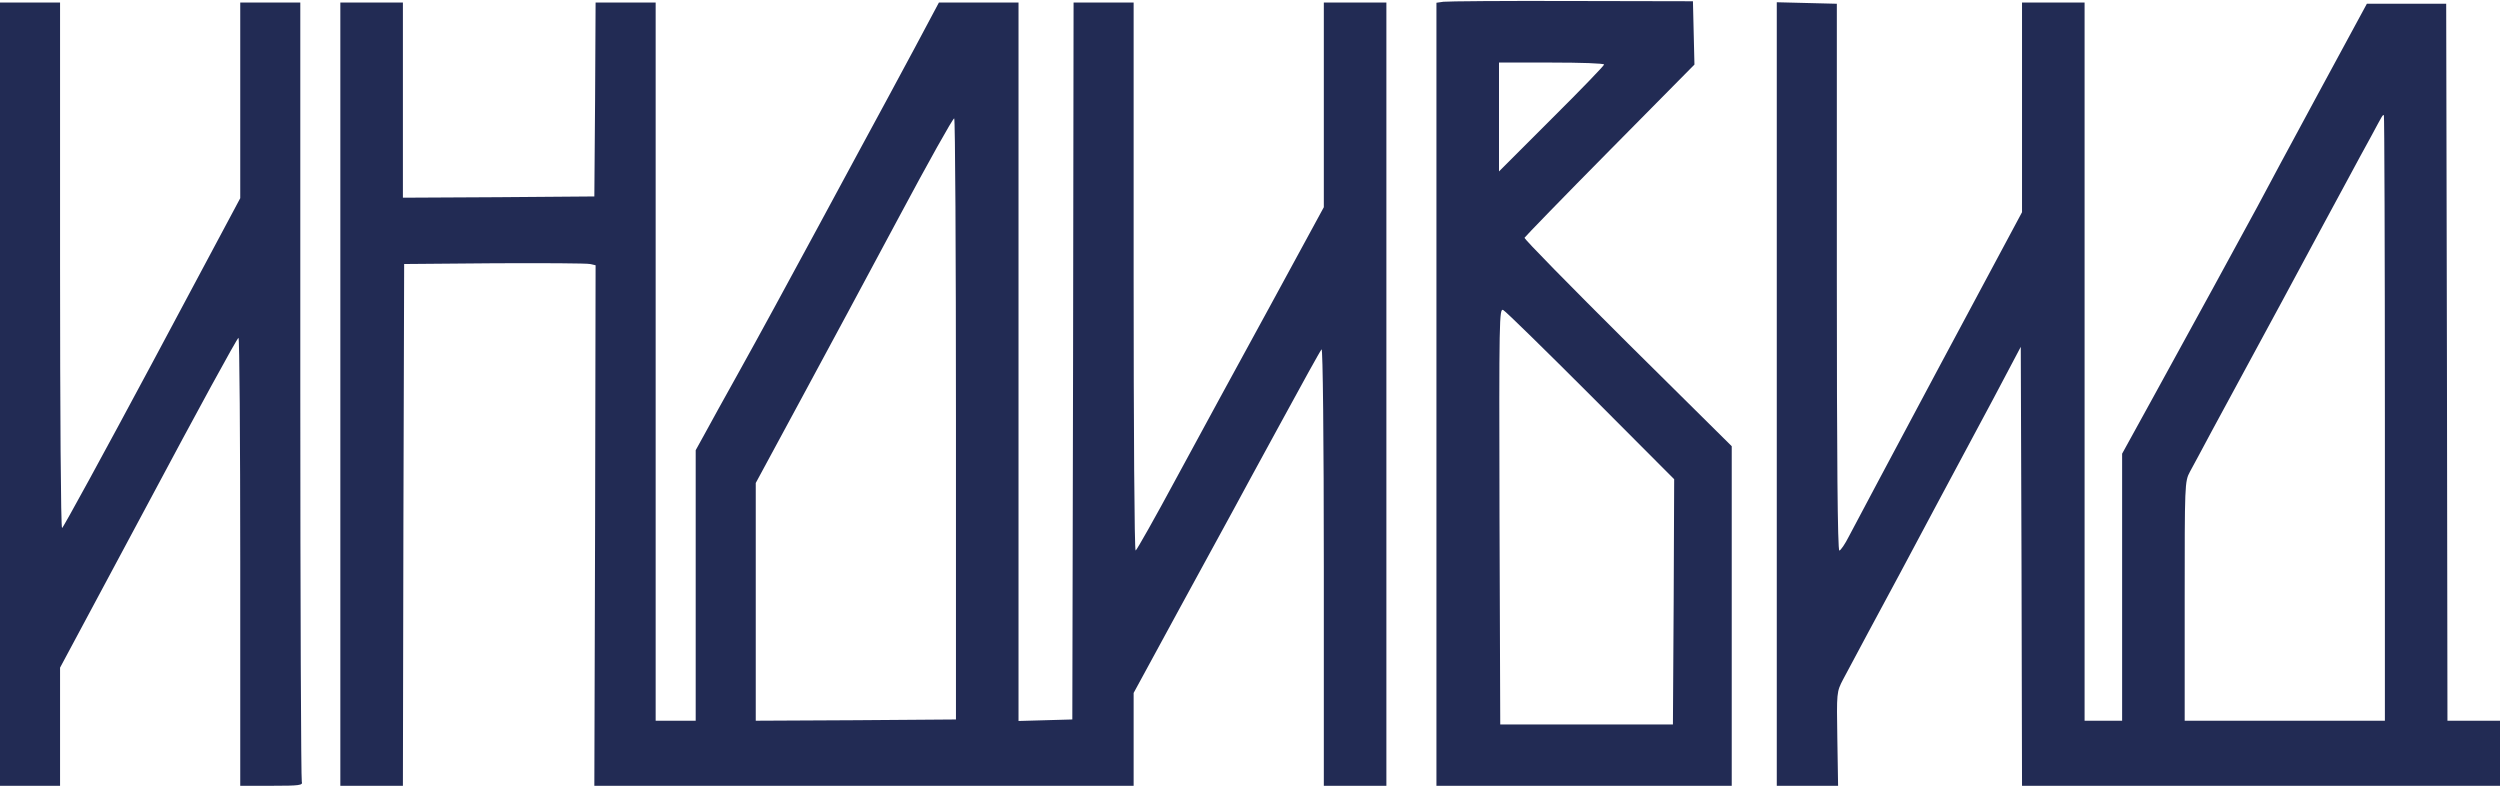
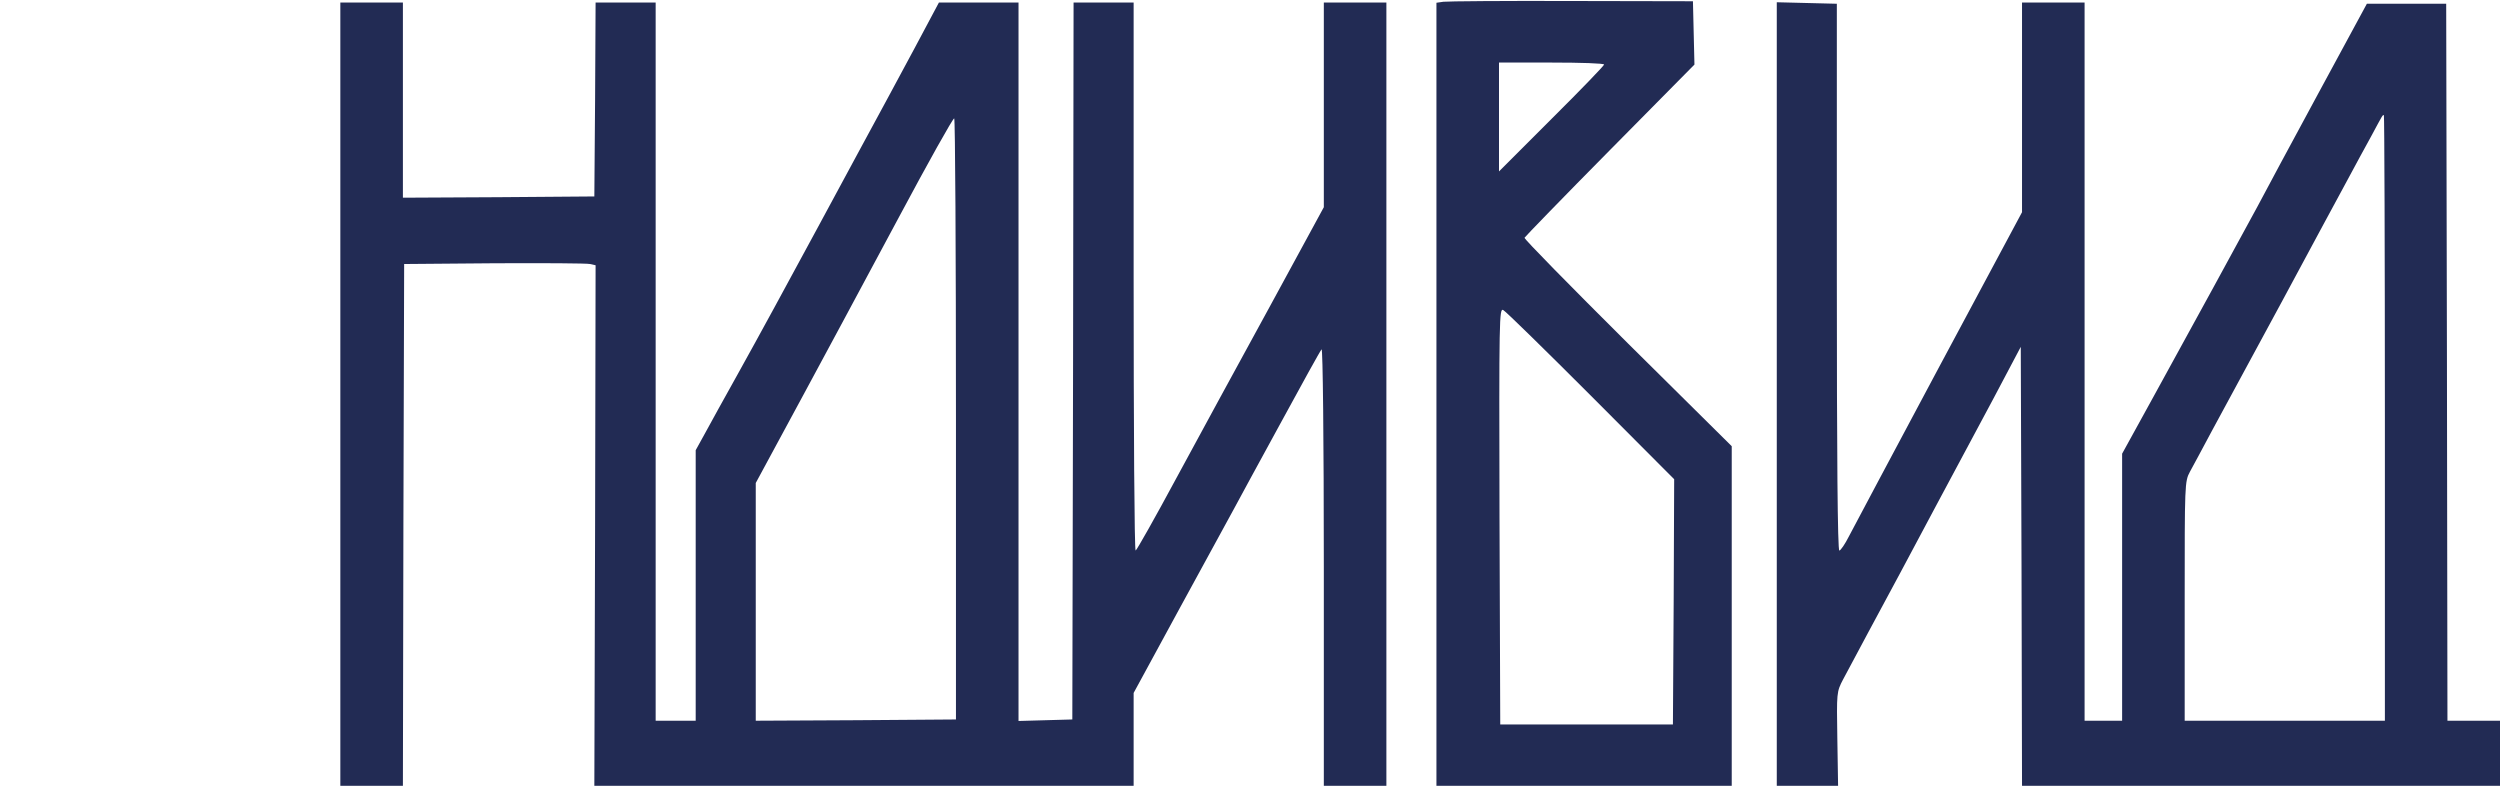
<svg xmlns="http://www.w3.org/2000/svg" width="999" height="314" viewBox="0 0 999 314" fill="none">
  <path d="M576.8 0.7L574 1.1V157.6V314H633H692V246.2V178.3L650.4 137.1C627.6 114.4 609 95.5 609.2 95C609.4 94.6 624.7 78.8 643.3 60L677.1 25.8L676.8 13.2L676.5 0.5L628 0.4C601.3 0.3 578.3 0.5 576.8 0.7ZM641 25.8C641 26.2 631.6 36 620 47.5L599 68.5V46.7V25H620C631.6 25 641 25.3 641 25.8ZM635.8 158.2L669 191.5L668.8 240.5L668.5 289.5H634H599.5L599.2 206.2C599 127 599.1 123 600.7 123.9C601.7 124.4 617.5 139.9 635.8 158.2Z" fill="#222B54" />
-   <path d="M0 157.5V314H12H24V290.4V266.8L59.3 200.9C78.6 164.7 94.8 135 95.3 135C95.7 135 96 175.3 96 224.5V314H108.6C119.7 314 121.1 313.8 120.6 312.4C120.3 311.5 120 241.1 120 155.9V1H108H96V40.1V79.2L60.8 145.1C41.4 181.3 25.2 211 24.8 211C24.3 211 24 163.7 24 106V1H12H0V157.5Z" fill="#222B54" />
-   <path d="M136 157.5V314H148.5H161L161.2 209.7L161.5 105.5L197.5 105.2C217.3 105.1 234.5 105.2 235.8 105.5L238 106L237.8 210L237.5 314H345.3H453V295.4V276.9L471.6 242.7C481.9 223.9 491.5 206.2 493 203.5C494.5 200.7 502.8 185.4 511.5 169.5C520.2 153.5 527.6 140.1 528.1 139.6C528.6 139 529 175.7 529 226.3V314H541.5H554V157.5V1H541.5H529V41.9V82.8L507.3 122.7C495.3 144.6 478.5 175.5 470 191.2C461.5 207 454.2 219.9 453.8 220C453.3 220 453 170.7 453 110.5V1H441H429L428.8 144.2L428.5 287.5L417.8 287.8L407 288.1V144.5V1H391.1H375.2L365.5 19.2C360.1 29.3 350.1 47.8 343.2 60.5C336.4 73.1 329.1 86.6 327 90.5C314.9 112.9 303.1 134.6 294.8 149.5C289.6 158.8 283.7 169.5 281.7 173.2L278 179.9V234V288H270H262V144.5V1H250H238L237.8 39.7L237.5 78.5L199.3 78.8L161 79V40V1H148.5H136V157.5ZM382 167.5V287.5L342 287.8L302 288V240.5V193L320 159.7C329.9 141.5 347.5 108.6 359.2 86.8C370.9 64.9 380.8 47.2 381.3 47.3C381.7 47.4 382 101.5 382 167.5Z" fill="#222B54" />
+   <path d="M136 157.5V314H148.5H161L161.2 209.7L161.5 105.5L197.5 105.2C217.3 105.1 234.5 105.2 235.8 105.5L238 106L237.8 210L237.5 314H345.3H453V295.4V276.9L471.6 242.7C481.9 223.9 491.5 206.2 493 203.5C494.5 200.7 502.8 185.4 511.5 169.5C520.2 153.5 527.6 140.1 528.1 139.6C528.6 139 529 175.7 529 226.3V314H541.5H554V157.5V1H541.5H529V41.9V82.8L507.3 122.7C495.3 144.6 478.5 175.5 470 191.2C461.5 207 454.2 219.9 453.8 220C453.3 220 453 170.7 453 110.5V1H441H429L428.8 144.2L428.5 287.5L417.8 287.8L407 288.1V144.5V1H391.1H375.2L365.5 19.2C360.1 29.3 350.1 47.8 343.2 60.5C336.4 73.1 329.1 86.6 327 90.5C314.9 112.9 303.1 134.6 294.8 149.5C289.6 158.8 283.7 169.5 281.7 173.2L278 179.9V234V288H270H262V144.5V1H250H238L237.8 39.7L237.5 78.5L199.3 78.8L161 79V40V1H148.5H136V157.5ZM382 167.5V287.5L342 287.8L302 288V240.5V193C329.9 141.5 347.5 108.6 359.2 86.8C370.9 64.9 380.8 47.2 381.3 47.3C381.7 47.4 382 101.5 382 167.5Z" fill="#222B54" />
  <path d="M710 157.5V314H722.3H734.5L734.2 295.3C733.9 276.6 733.9 276.5 736.5 271.5C746.2 253.3 748.6 248.9 751.5 243.5C753.3 240.2 756.8 233.7 759.3 229C761.8 224.3 768.6 211.5 774.5 200.5C780.4 189.5 790.2 171.1 796.4 159.6L807.5 138.6L807.8 226.3L808 314H903.5H999V301V288H988.5H978L977.8 144.7L977.5 1.5H961.6H945.8L926.3 37.5C915.6 57.3 904.7 77.5 902.1 82.5C895.3 95.1 875.5 131.3 860.6 158.4L848 181.3V234.7V288H840.5H833V144.5V1H820.5H808V42.9V84.8L774.9 146.6C756.7 180.7 740.5 211.1 738.9 214.2C737.3 217.4 735.5 220 735 220C734.3 220 734 182.5 734 110.7V1.5L722 1.2L710 0.9V157.5ZM953 167V288H913H873V240.2C873 193.4 873 192.4 875.1 188.5C876.3 186.3 880.2 179.1 883.7 172.5C904 135.1 924.3 97.5 928 90.5C930.4 86.1 934.9 77.8 938 72C941.1 66.2 945.4 58.3 947.5 54.5C952.3 45.6 952 46 952.6 46C952.8 46 953 100.4 953 167Z" fill="#222B54" />
</svg>